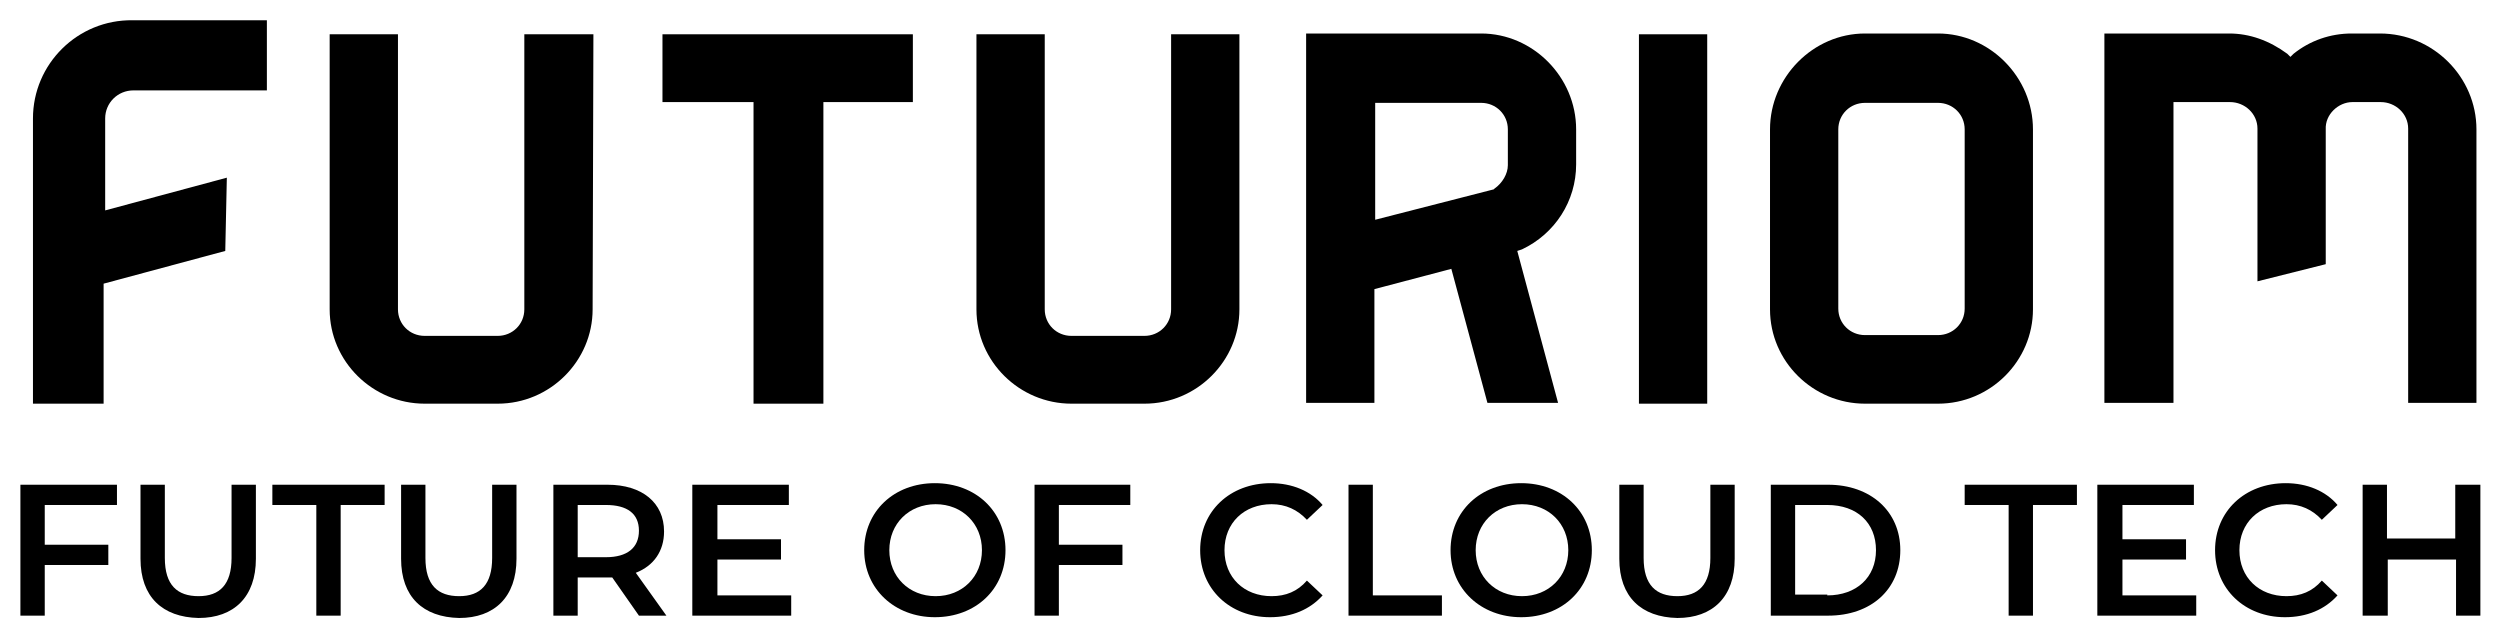
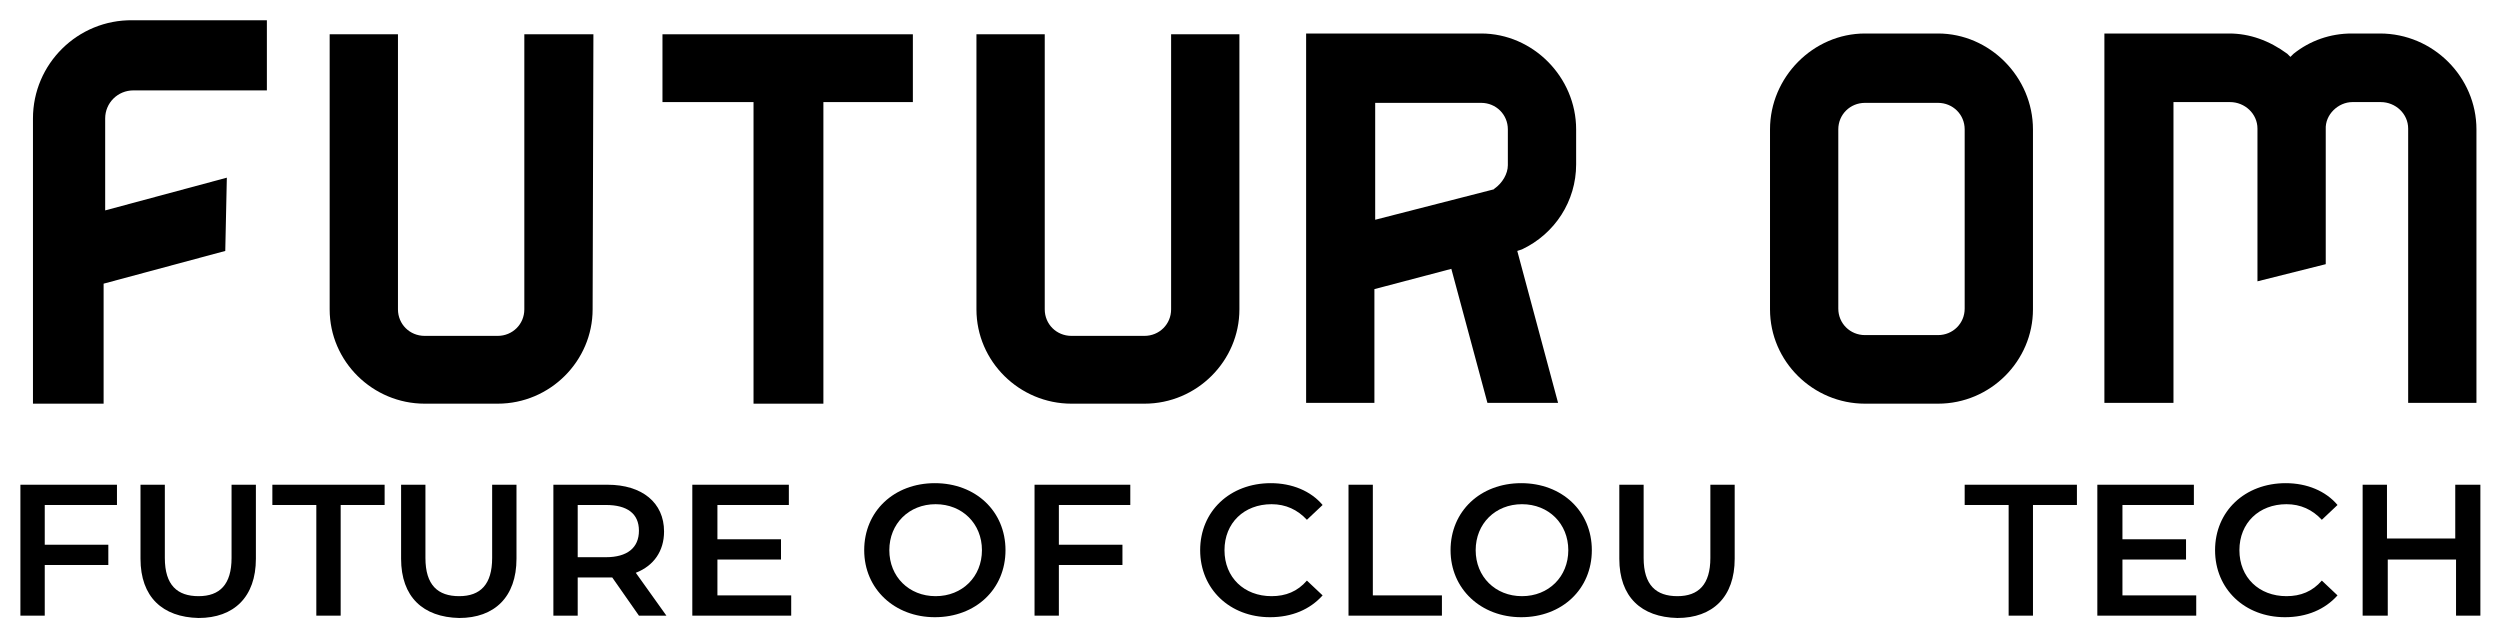
<svg xmlns="http://www.w3.org/2000/svg" width="185" height="47" viewBox="0 0 185 47" fill="none">
  <path d="M16.786 13.148L7.783 15.57V8.766C7.783 7.612 8.713 6.689 9.874 6.689H19.749V1.499H9.816C5.75 1.442 2.439 4.729 2.439 8.766V29.872H7.667V20.991L16.67 18.569L16.786 13.148Z" fill="black" />
  <path d="M43.912 2.537H38.8V22.894C38.8 23.99 37.929 24.855 36.826 24.855H31.424C30.32 24.855 29.449 23.99 29.449 22.894V2.537H24.395V22.894C24.395 26.758 27.59 29.872 31.424 29.872H36.826C40.717 29.872 43.854 26.7 43.854 22.894L43.912 2.537Z" fill="black" />
  <path d="M67.552 2.537H49.023V7.554H55.761V29.872H60.931V7.554H67.552V2.537Z" fill="black" />
  <path d="M91.716 2.537H86.662V22.894C86.662 23.99 85.791 24.855 84.688 24.855H79.286C78.182 24.855 77.311 23.99 77.311 22.894V2.537H72.257V22.894C72.257 26.758 75.452 29.872 79.286 29.872H84.688C88.579 29.872 91.716 26.7 91.716 22.894V2.537Z" fill="black" />
  <path d="M112.626 18.454C115.066 17.3 116.634 14.878 116.634 12.168V9.573C116.634 5.709 113.439 2.479 109.606 2.479H96.653V29.814H101.706V21.395L107.399 19.895L110.07 29.814H115.298L112.278 18.569L112.626 18.454ZM111.581 12.226C111.581 12.86 111.174 13.552 110.593 13.956L110.535 14.013L101.764 16.262V7.612H109.606C110.709 7.612 111.581 8.477 111.581 9.573V12.226Z" fill="black" />
-   <path d="M126.334 2.537H121.281V29.872H126.334V2.537Z" fill="black" />
  <path d="M150.439 9.573C150.439 5.709 147.245 2.479 143.411 2.479H138.009C134.176 2.479 130.981 5.709 130.981 9.573V22.894C130.981 26.758 134.176 29.872 138.009 29.872H143.411C147.303 29.872 150.439 26.7 150.439 22.894V9.573ZM145.386 22.837C145.386 23.932 144.515 24.797 143.411 24.797H138.009C136.906 24.797 136.034 23.932 136.034 22.837V9.573C136.034 8.477 136.906 7.612 138.009 7.612H143.411C144.515 7.612 145.386 8.477 145.386 9.573V22.837Z" fill="black" />
  <path d="M174.08 7.554H176.171C177.275 7.554 178.204 8.419 178.204 9.515V29.814H183.257V9.573C183.257 5.709 180.063 2.479 176.113 2.479H174.022C172.454 2.479 170.943 2.999 169.724 3.979L169.491 4.21L169.259 3.979C167.923 2.999 166.471 2.479 164.961 2.479H155.725V29.814H160.837V7.554H165.019C166.122 7.554 167.052 8.419 167.052 9.515V20.818L172.105 19.549V9.573C172.047 8.477 173.034 7.554 174.08 7.554Z" fill="black" />
  <path d="M3.311 37.369V40.31H8.016V41.809H3.311V45.558H1.51V35.87H8.655V37.369H3.311Z" fill="black" />
  <path d="M10.397 41.348V35.87H12.198V41.291C12.198 43.309 13.127 44.116 14.695 44.116C16.264 44.116 17.135 43.251 17.135 41.291V35.87H18.936V41.348C18.936 44.174 17.309 45.731 14.695 45.731C12.024 45.673 10.397 44.174 10.397 41.348Z" fill="black" />
  <path d="M23.408 37.369H20.155V35.87H28.462V37.369H25.209V45.558H23.408V37.369Z" fill="black" />
  <path d="M29.681 41.348V35.87H31.482V41.291C31.482 43.309 32.411 44.116 33.98 44.116C35.548 44.116 36.419 43.251 36.419 41.291V35.87H38.22V41.348C38.22 44.174 36.593 45.731 33.98 45.731C31.308 45.673 29.681 44.174 29.681 41.348Z" fill="black" />
  <path d="M47.281 45.558L45.306 42.732C45.19 42.732 45.074 42.732 44.958 42.732H42.75V45.558H40.95V35.87H44.958C47.513 35.87 49.14 37.196 49.14 39.33C49.14 40.772 48.385 41.867 47.049 42.386L49.314 45.558H47.281ZM44.841 37.369H42.75V41.233H44.841C46.41 41.233 47.281 40.541 47.281 39.272C47.281 38.003 46.41 37.369 44.841 37.369Z" fill="black" />
  <path d="M58.549 44.059V45.558H51.231V35.87H58.375V37.369H53.089V39.906H57.794V41.406H53.089V44.059H58.549Z" fill="black" />
  <path d="M63.951 40.714C63.951 37.831 66.159 35.754 69.179 35.754C72.2 35.754 74.407 37.831 74.407 40.714C74.407 43.597 72.2 45.673 69.179 45.673C66.217 45.673 63.951 43.597 63.951 40.714ZM72.664 40.714C72.664 38.753 71.212 37.311 69.237 37.311C67.262 37.311 65.81 38.753 65.81 40.714C65.81 42.675 67.262 44.116 69.237 44.116C71.212 44.116 72.664 42.675 72.664 40.714Z" fill="black" />
  <path d="M78.356 37.369V40.31H83.061V41.809H78.356V45.558H76.556V35.87H83.642V37.369H78.356Z" fill="black" />
  <path d="M88.812 40.714C88.812 37.831 91.019 35.754 94.039 35.754C95.608 35.754 97.002 36.331 97.873 37.369L96.711 38.465C96.014 37.715 95.143 37.311 94.097 37.311C92.064 37.311 90.612 38.696 90.612 40.714C90.612 42.732 92.064 44.116 94.097 44.116C95.143 44.116 96.014 43.77 96.711 42.963L97.873 44.059C96.944 45.097 95.608 45.673 93.981 45.673C91.019 45.673 88.812 43.597 88.812 40.714Z" fill="black" />
  <path d="M99.79 35.87H101.59V44.059H106.702V45.558H99.79V35.87Z" fill="black" />
  <path d="M107.341 40.714C107.341 37.831 109.548 35.754 112.568 35.754C115.589 35.754 117.796 37.831 117.796 40.714C117.796 43.597 115.589 45.673 112.568 45.673C109.606 45.673 107.341 43.597 107.341 40.714ZM116.054 40.714C116.054 38.753 114.601 37.311 112.627 37.311C110.652 37.311 109.2 38.753 109.2 40.714C109.2 42.675 110.652 44.116 112.627 44.116C114.601 44.116 116.054 42.675 116.054 40.714Z" fill="black" />
  <path d="M119.829 41.348V35.87H121.629V41.291C121.629 43.309 122.559 44.116 124.127 44.116C125.695 44.116 126.567 43.251 126.567 41.291V35.87H128.367V41.348C128.367 44.174 126.741 45.731 124.127 45.731C121.455 45.673 119.829 44.174 119.829 41.348Z" fill="black" />
-   <path d="M131.039 35.87H135.279C138.416 35.87 140.623 37.83 140.623 40.714C140.623 43.597 138.474 45.558 135.279 45.558H131.039V35.87ZM135.221 44.059C137.371 44.059 138.823 42.732 138.823 40.714C138.823 38.695 137.429 37.369 135.221 37.369H132.84V44.001H135.221V44.059Z" fill="black" />
  <path d="M148.639 37.369H145.386V35.87H153.692V37.369H150.44V45.558H148.639V37.369Z" fill="black" />
  <path d="M162.521 44.059V45.558H155.203V35.87H162.347V37.369H157.061V39.906H161.766V41.406H157.061V44.059H162.521Z" fill="black" />
  <path d="M163.915 40.714C163.915 37.831 166.123 35.754 169.143 35.754C170.711 35.754 172.105 36.331 172.976 37.369L171.815 38.465C171.118 37.715 170.247 37.311 169.201 37.311C167.168 37.311 165.716 38.696 165.716 40.714C165.716 42.732 167.168 44.116 169.201 44.116C170.247 44.116 171.118 43.77 171.815 42.963L172.976 44.059C172.047 45.097 170.711 45.673 169.085 45.673C166.123 45.673 163.915 43.597 163.915 40.714Z" fill="black" />
  <path d="M183.548 35.87V45.558H181.747V41.406H176.694V45.558H174.835V35.87H176.636V39.849H181.689V35.87H183.548Z" fill="black" />
</svg>